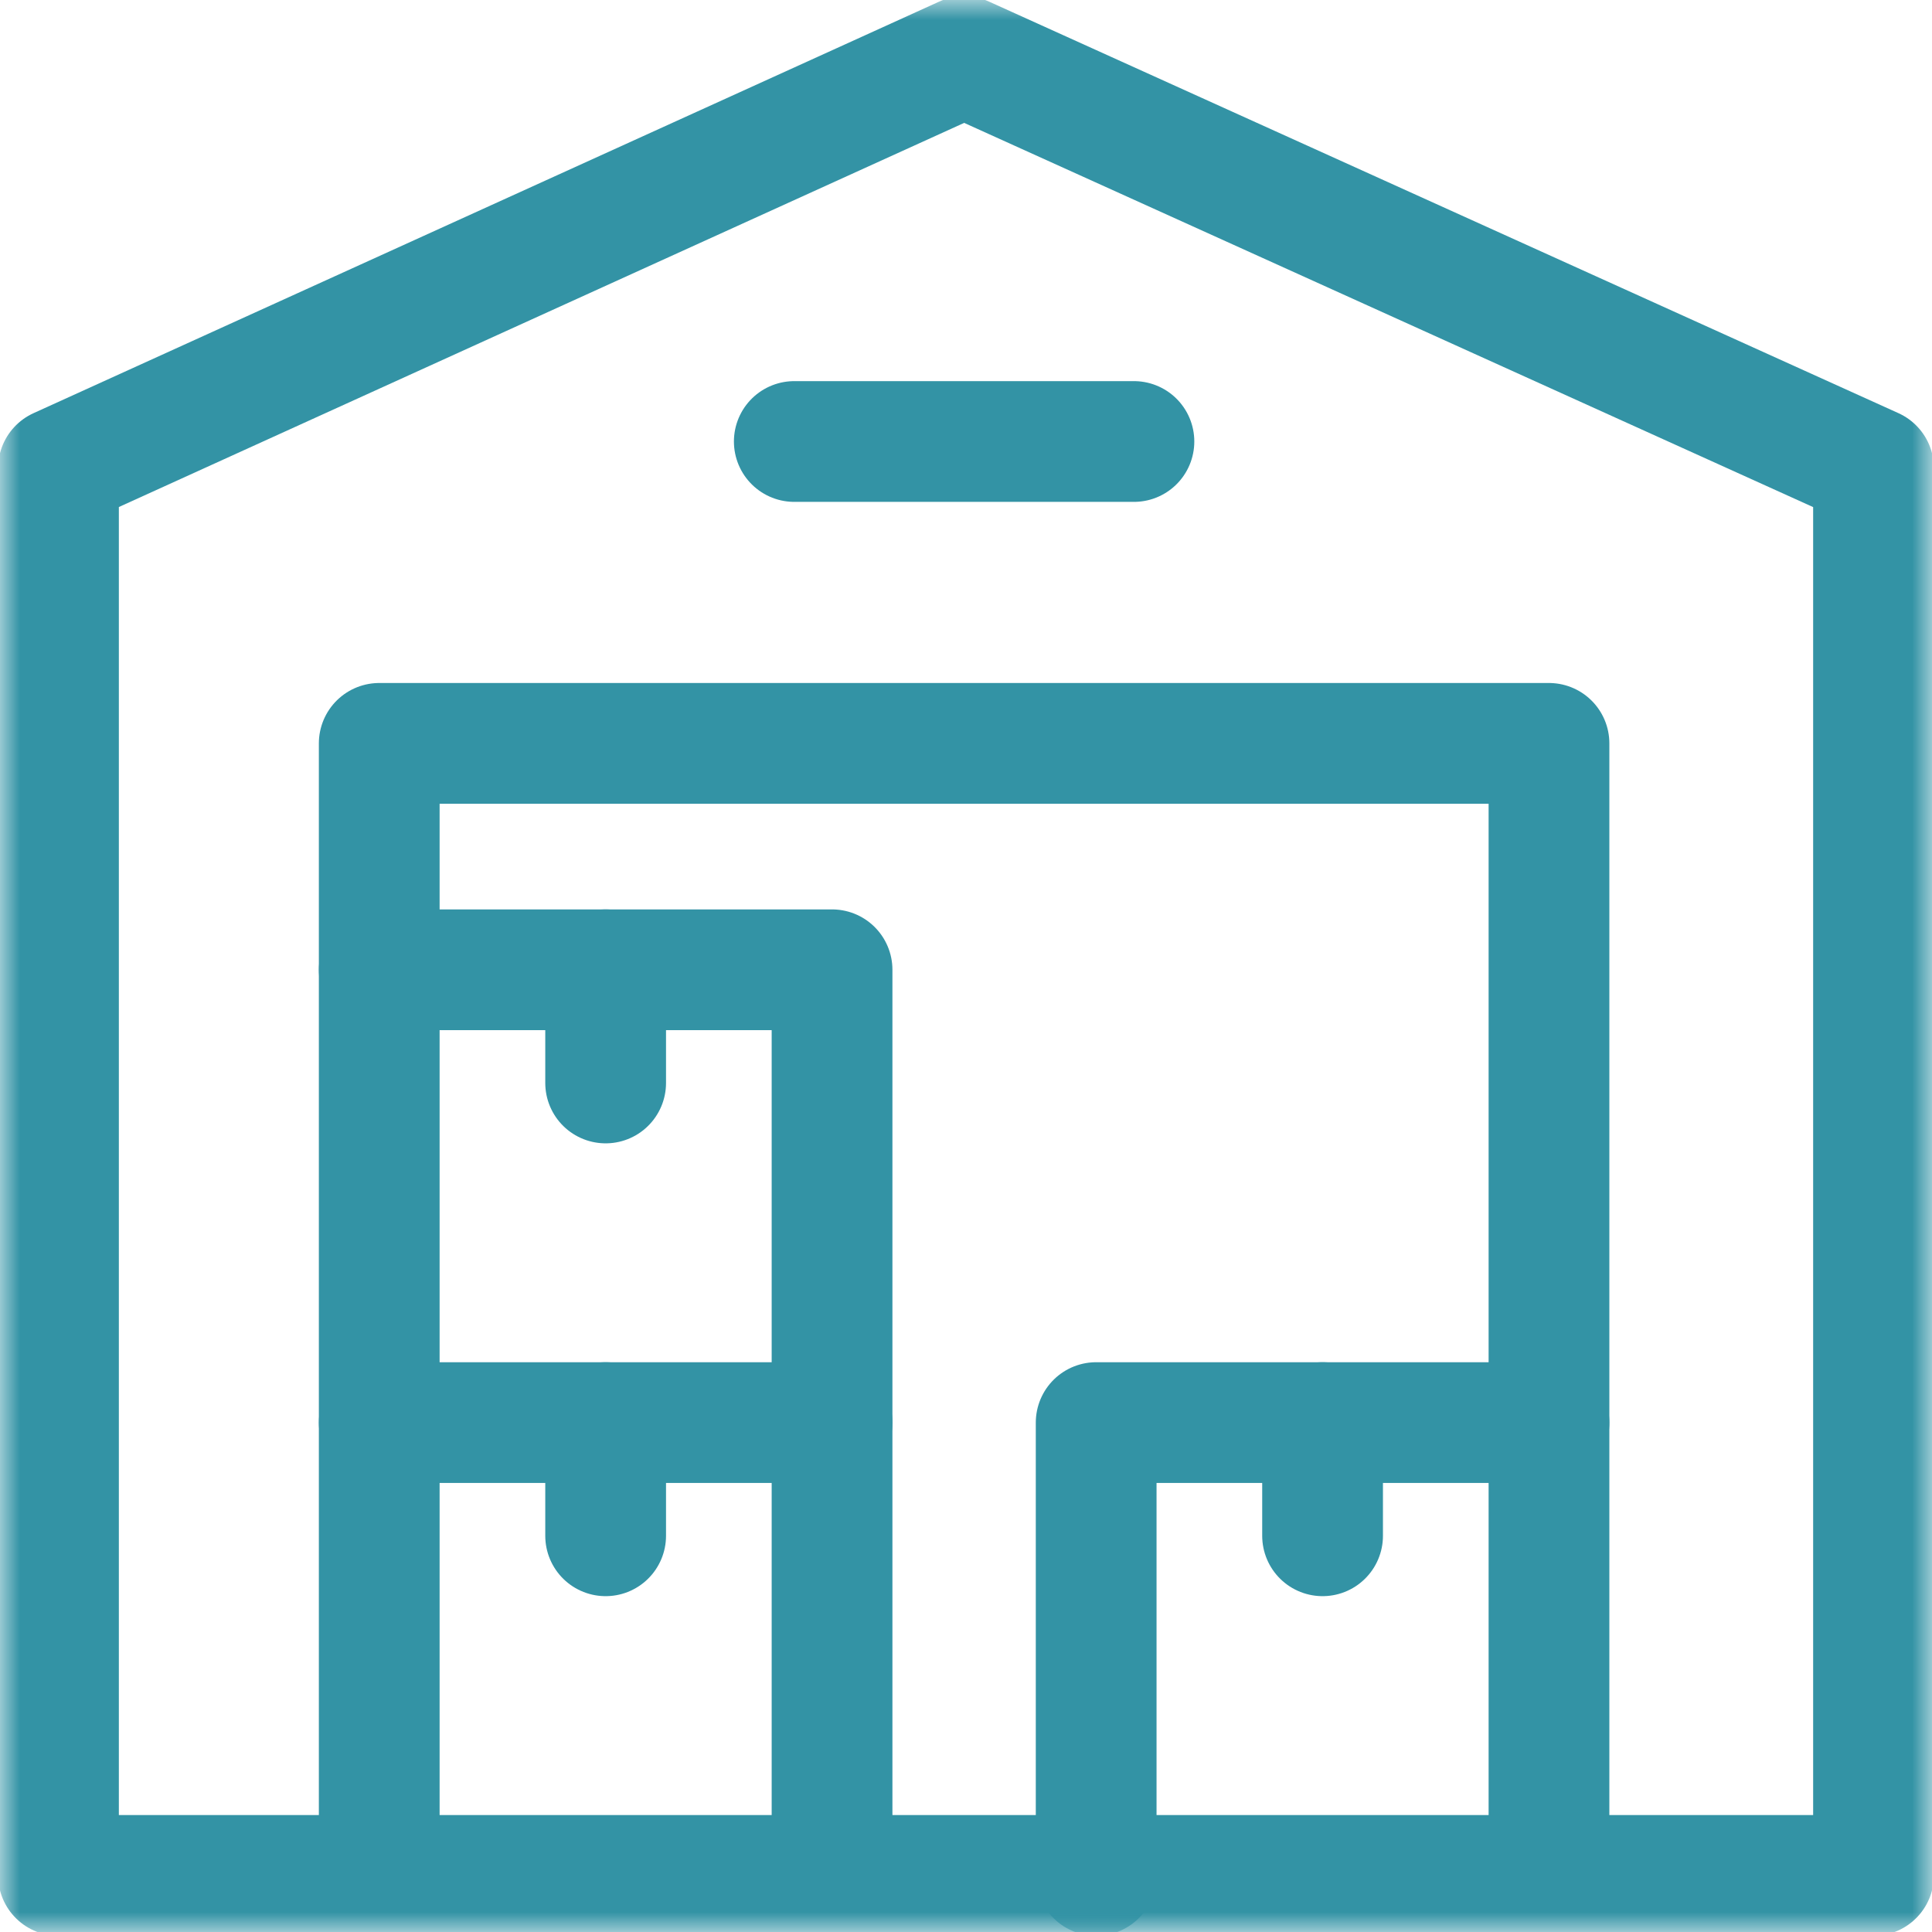
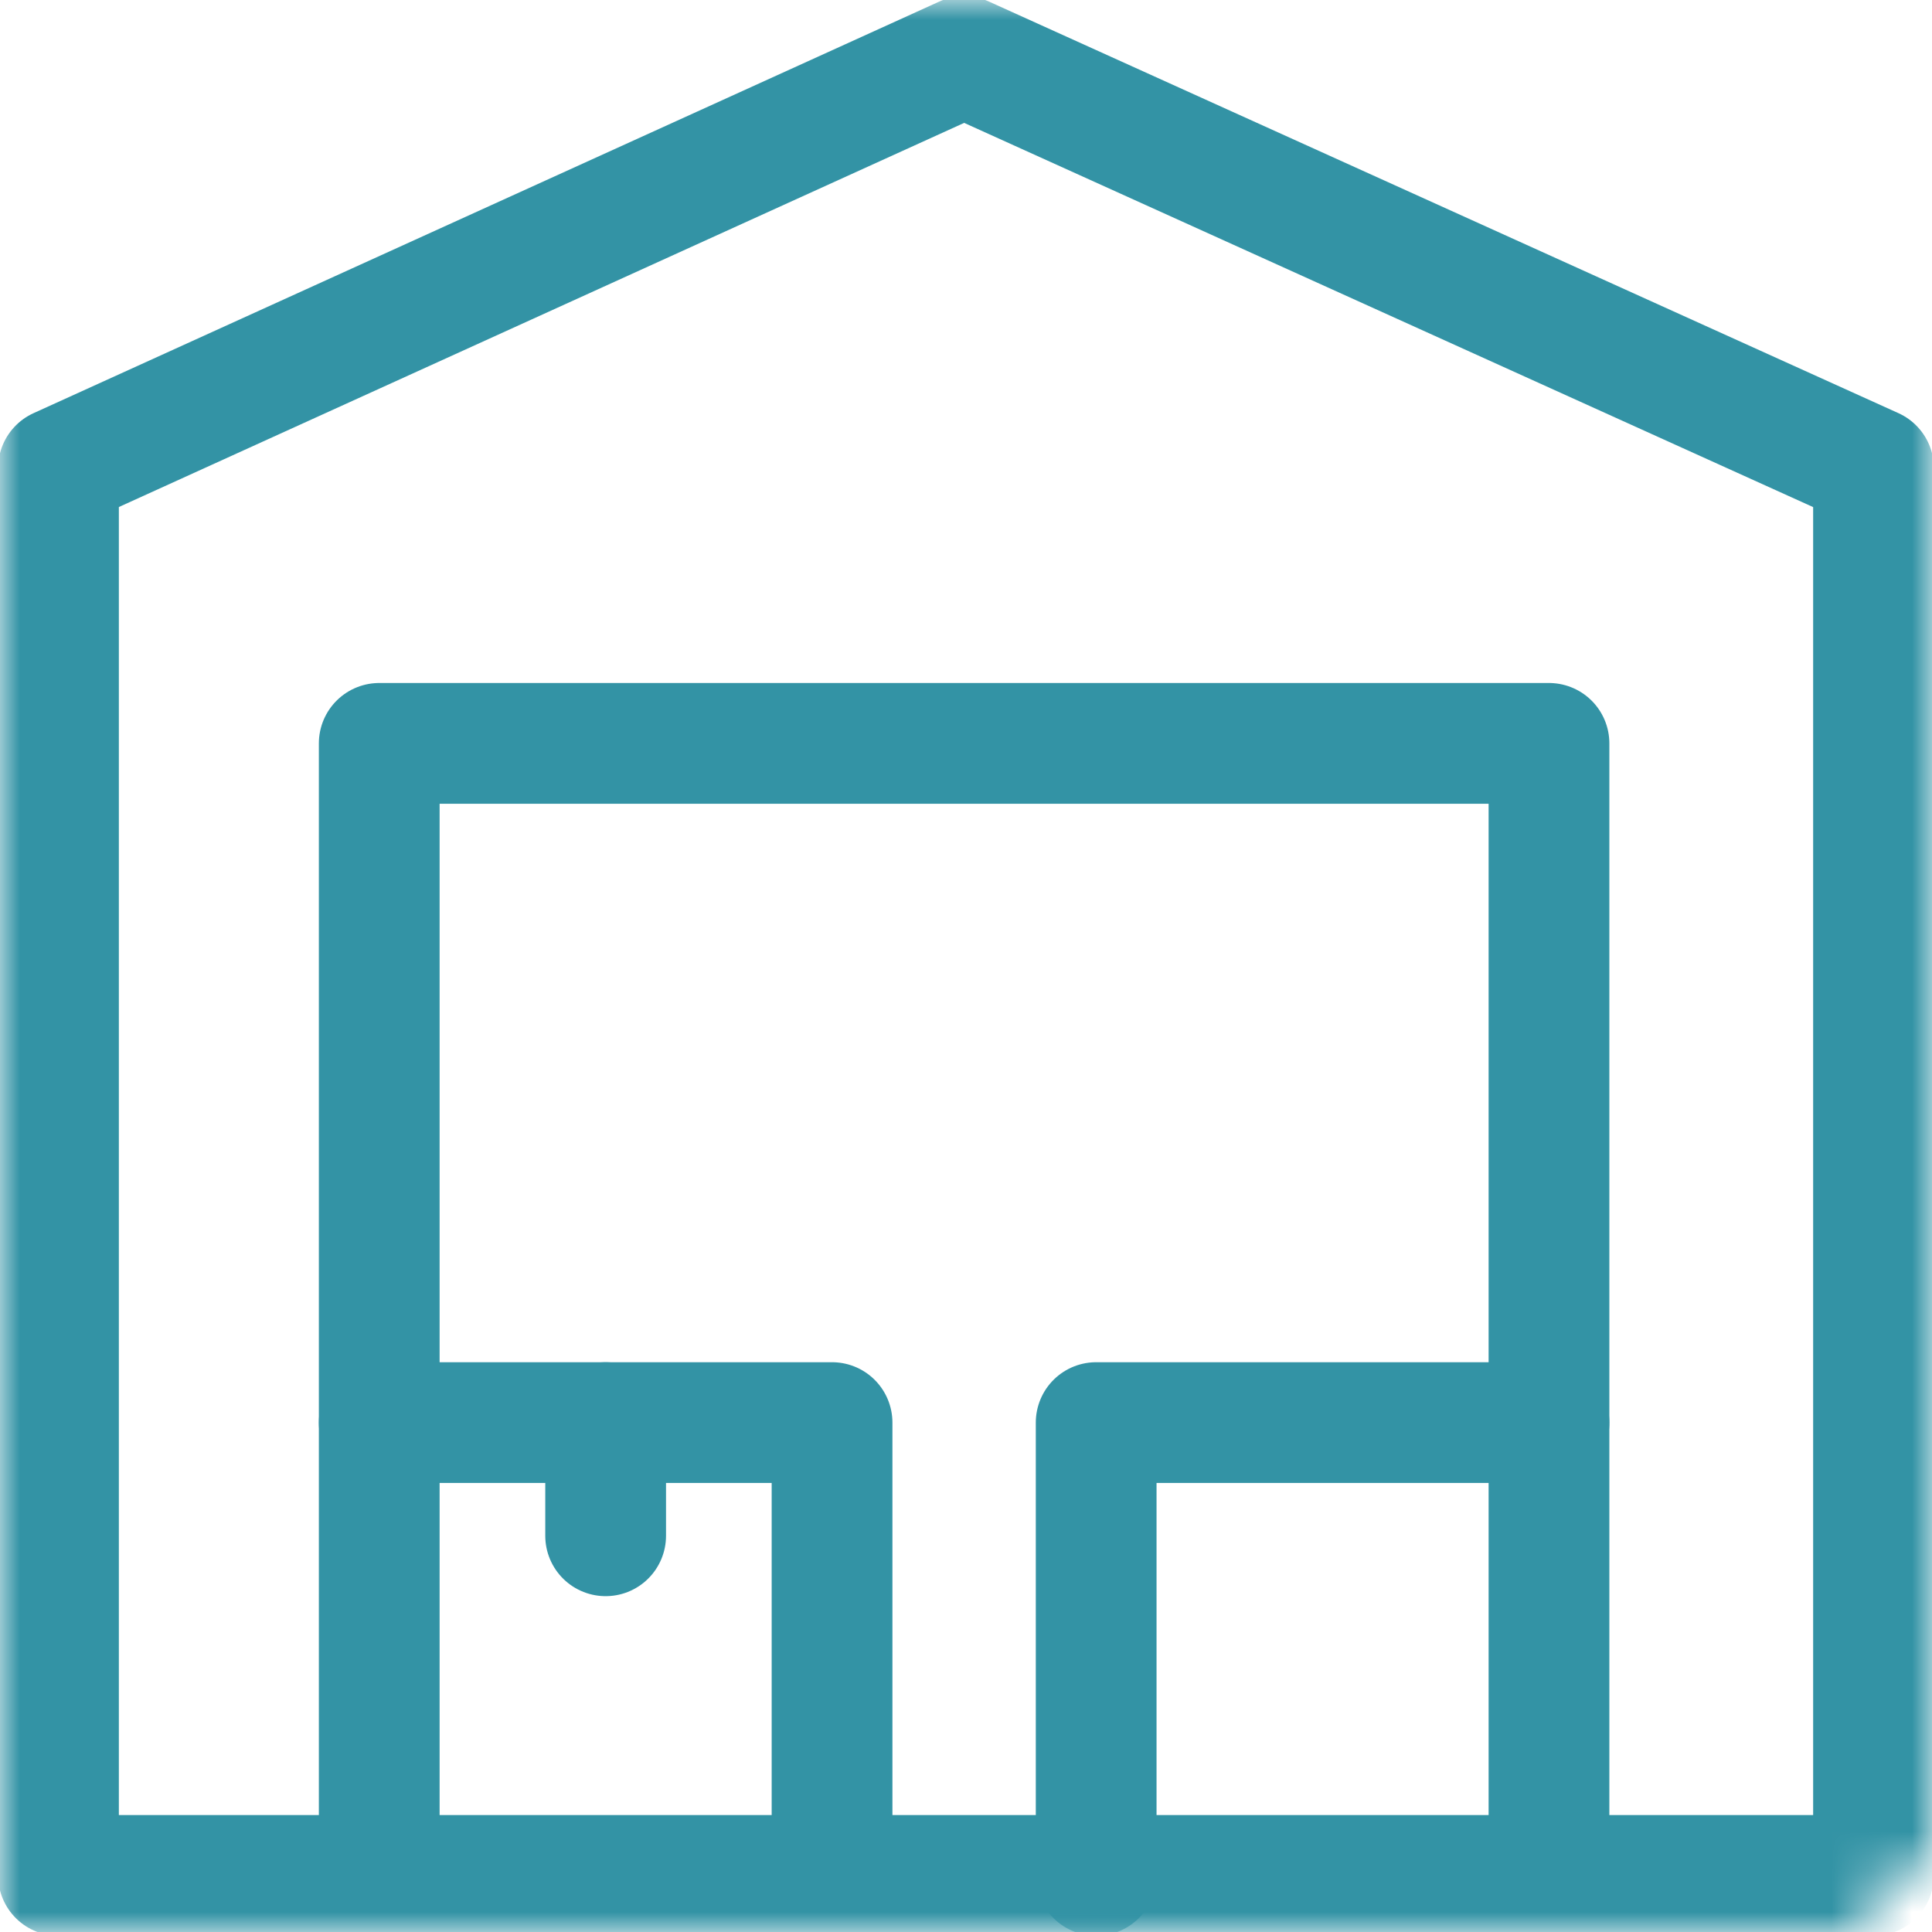
<svg xmlns="http://www.w3.org/2000/svg" width="48" height="48" viewBox="0 0 48 48" fill="none">
  <mask id="mask0_739_1717" style="mask-type:luminance" maskUnits="userSpaceOnUse" x="0" y="0" width="48" height="48">
-     <path d="M46.5 46.5V1.5H1.5V46.5H46.5Z" fill="white" stroke="white" stroke-width="3" />
+     <path d="M46.5 46.5V1.5H1.5V46.5H46.5" fill="white" stroke="white" stroke-width="3" />
  </mask>
  <g mask="url(#mask0_739_1717)">
    <path d="M46.547 46.594H1.453V11.631L23.953 1.406L46.547 11.631V46.594Z" stroke="#3393A5" stroke-width="3" stroke-miterlimit="10" stroke-linecap="round" stroke-linejoin="round" />
    <path d="M9.422 46.594V18.469H38.484V46.594" stroke="#3393A5" stroke-width="3" stroke-miterlimit="10" stroke-linecap="round" stroke-linejoin="round" />
    <path d="M9.422 35.344H20.672V46.594" stroke="#3393A5" stroke-width="3" stroke-miterlimit="10" stroke-linecap="round" stroke-linejoin="round" />
  </g>
  <path d="M15.047 35.344V38.156" stroke="#3393A5" stroke-width="3" stroke-miterlimit="10" stroke-linecap="round" stroke-linejoin="round" />
  <mask id="mask1_739_1717" style="mask-type:luminance" maskUnits="userSpaceOnUse" x="0" y="0" width="48" height="48">
    <path d="M46.5 46.5V1.5H1.5V46.5H46.5Z" fill="white" stroke="white" stroke-width="3" />
  </mask>
  <g mask="url(#mask1_739_1717)">
    <path d="M27.234 46.594V35.344H38.484" stroke="#3393A5" stroke-width="3" stroke-miterlimit="10" stroke-linecap="round" stroke-linejoin="round" />
  </g>
-   <path d="M32.859 35.344V38.156" stroke="#3393A5" stroke-width="3" stroke-miterlimit="10" stroke-linecap="round" stroke-linejoin="round" />
-   <path d="M9.422 24.094H20.672V35.344" stroke="#3393A5" stroke-width="3" stroke-miterlimit="10" stroke-linecap="round" stroke-linejoin="round" />
-   <path d="M15.047 24.094V26.906" stroke="#3393A5" stroke-width="3" stroke-miterlimit="10" stroke-linecap="round" stroke-linejoin="round" />
-   <path d="M19.734 10.969H28.172" stroke="#3393A5" stroke-width="3" stroke-miterlimit="10" stroke-linecap="round" stroke-linejoin="round" />
</svg>